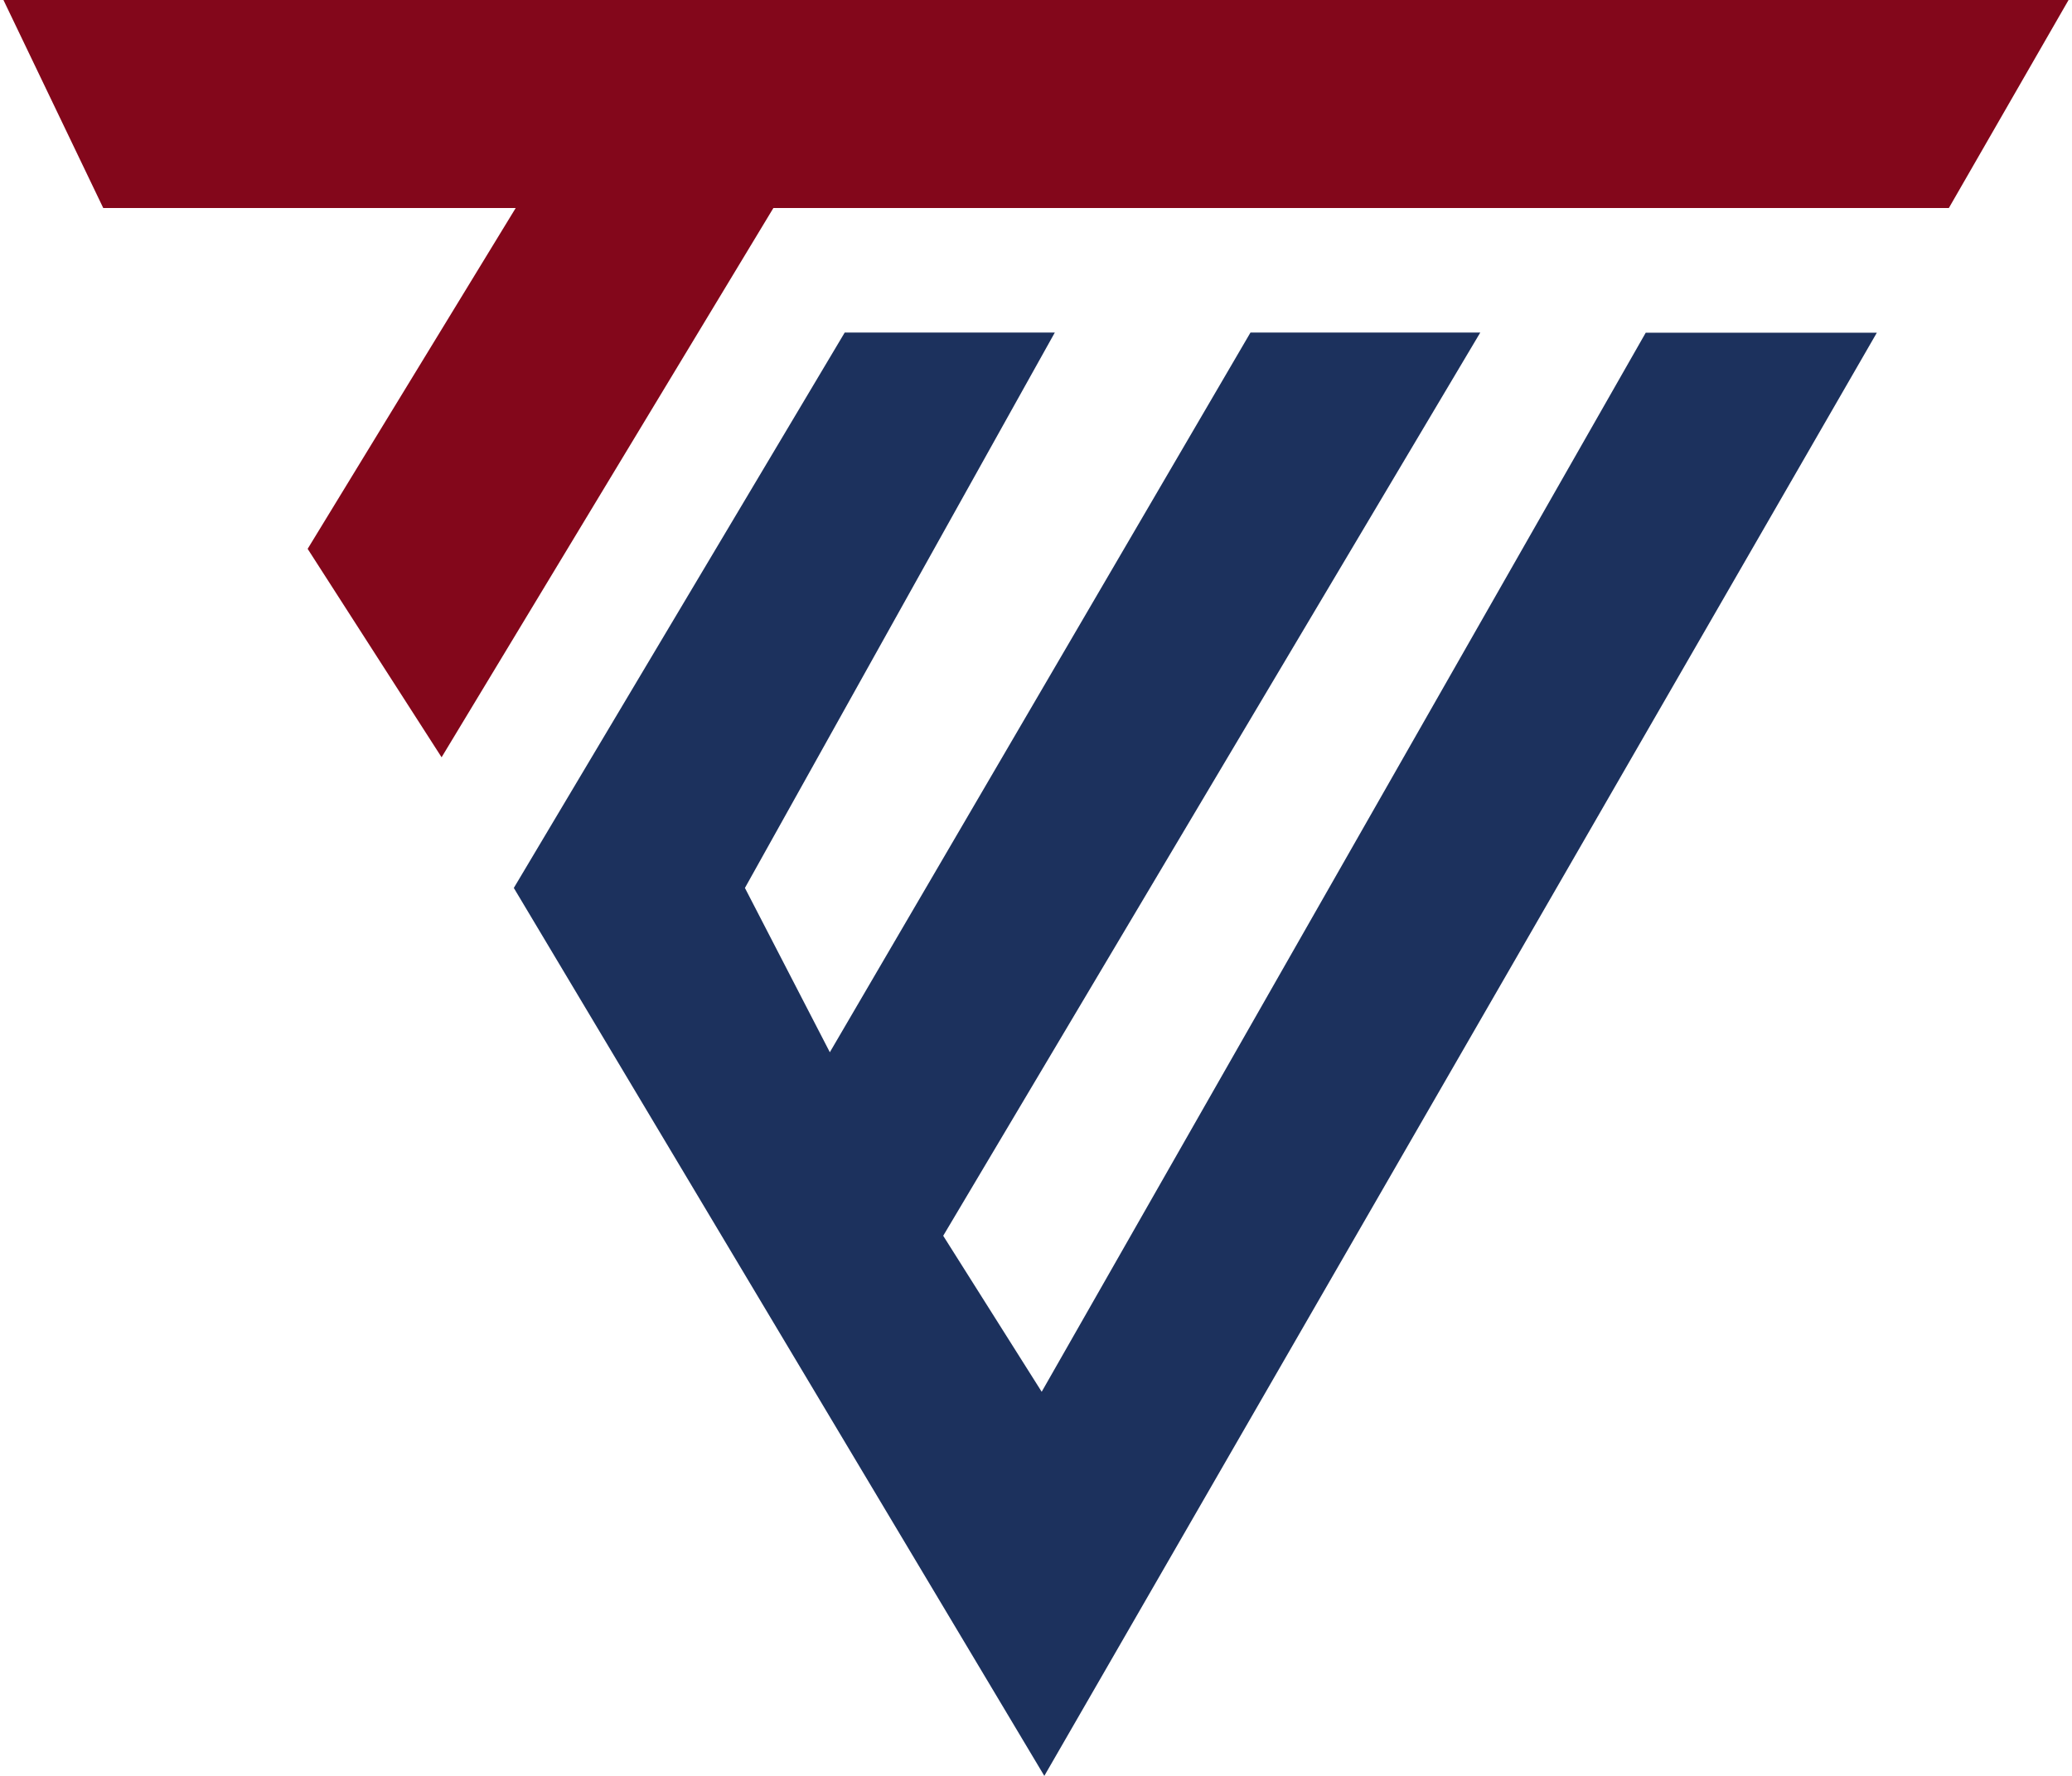
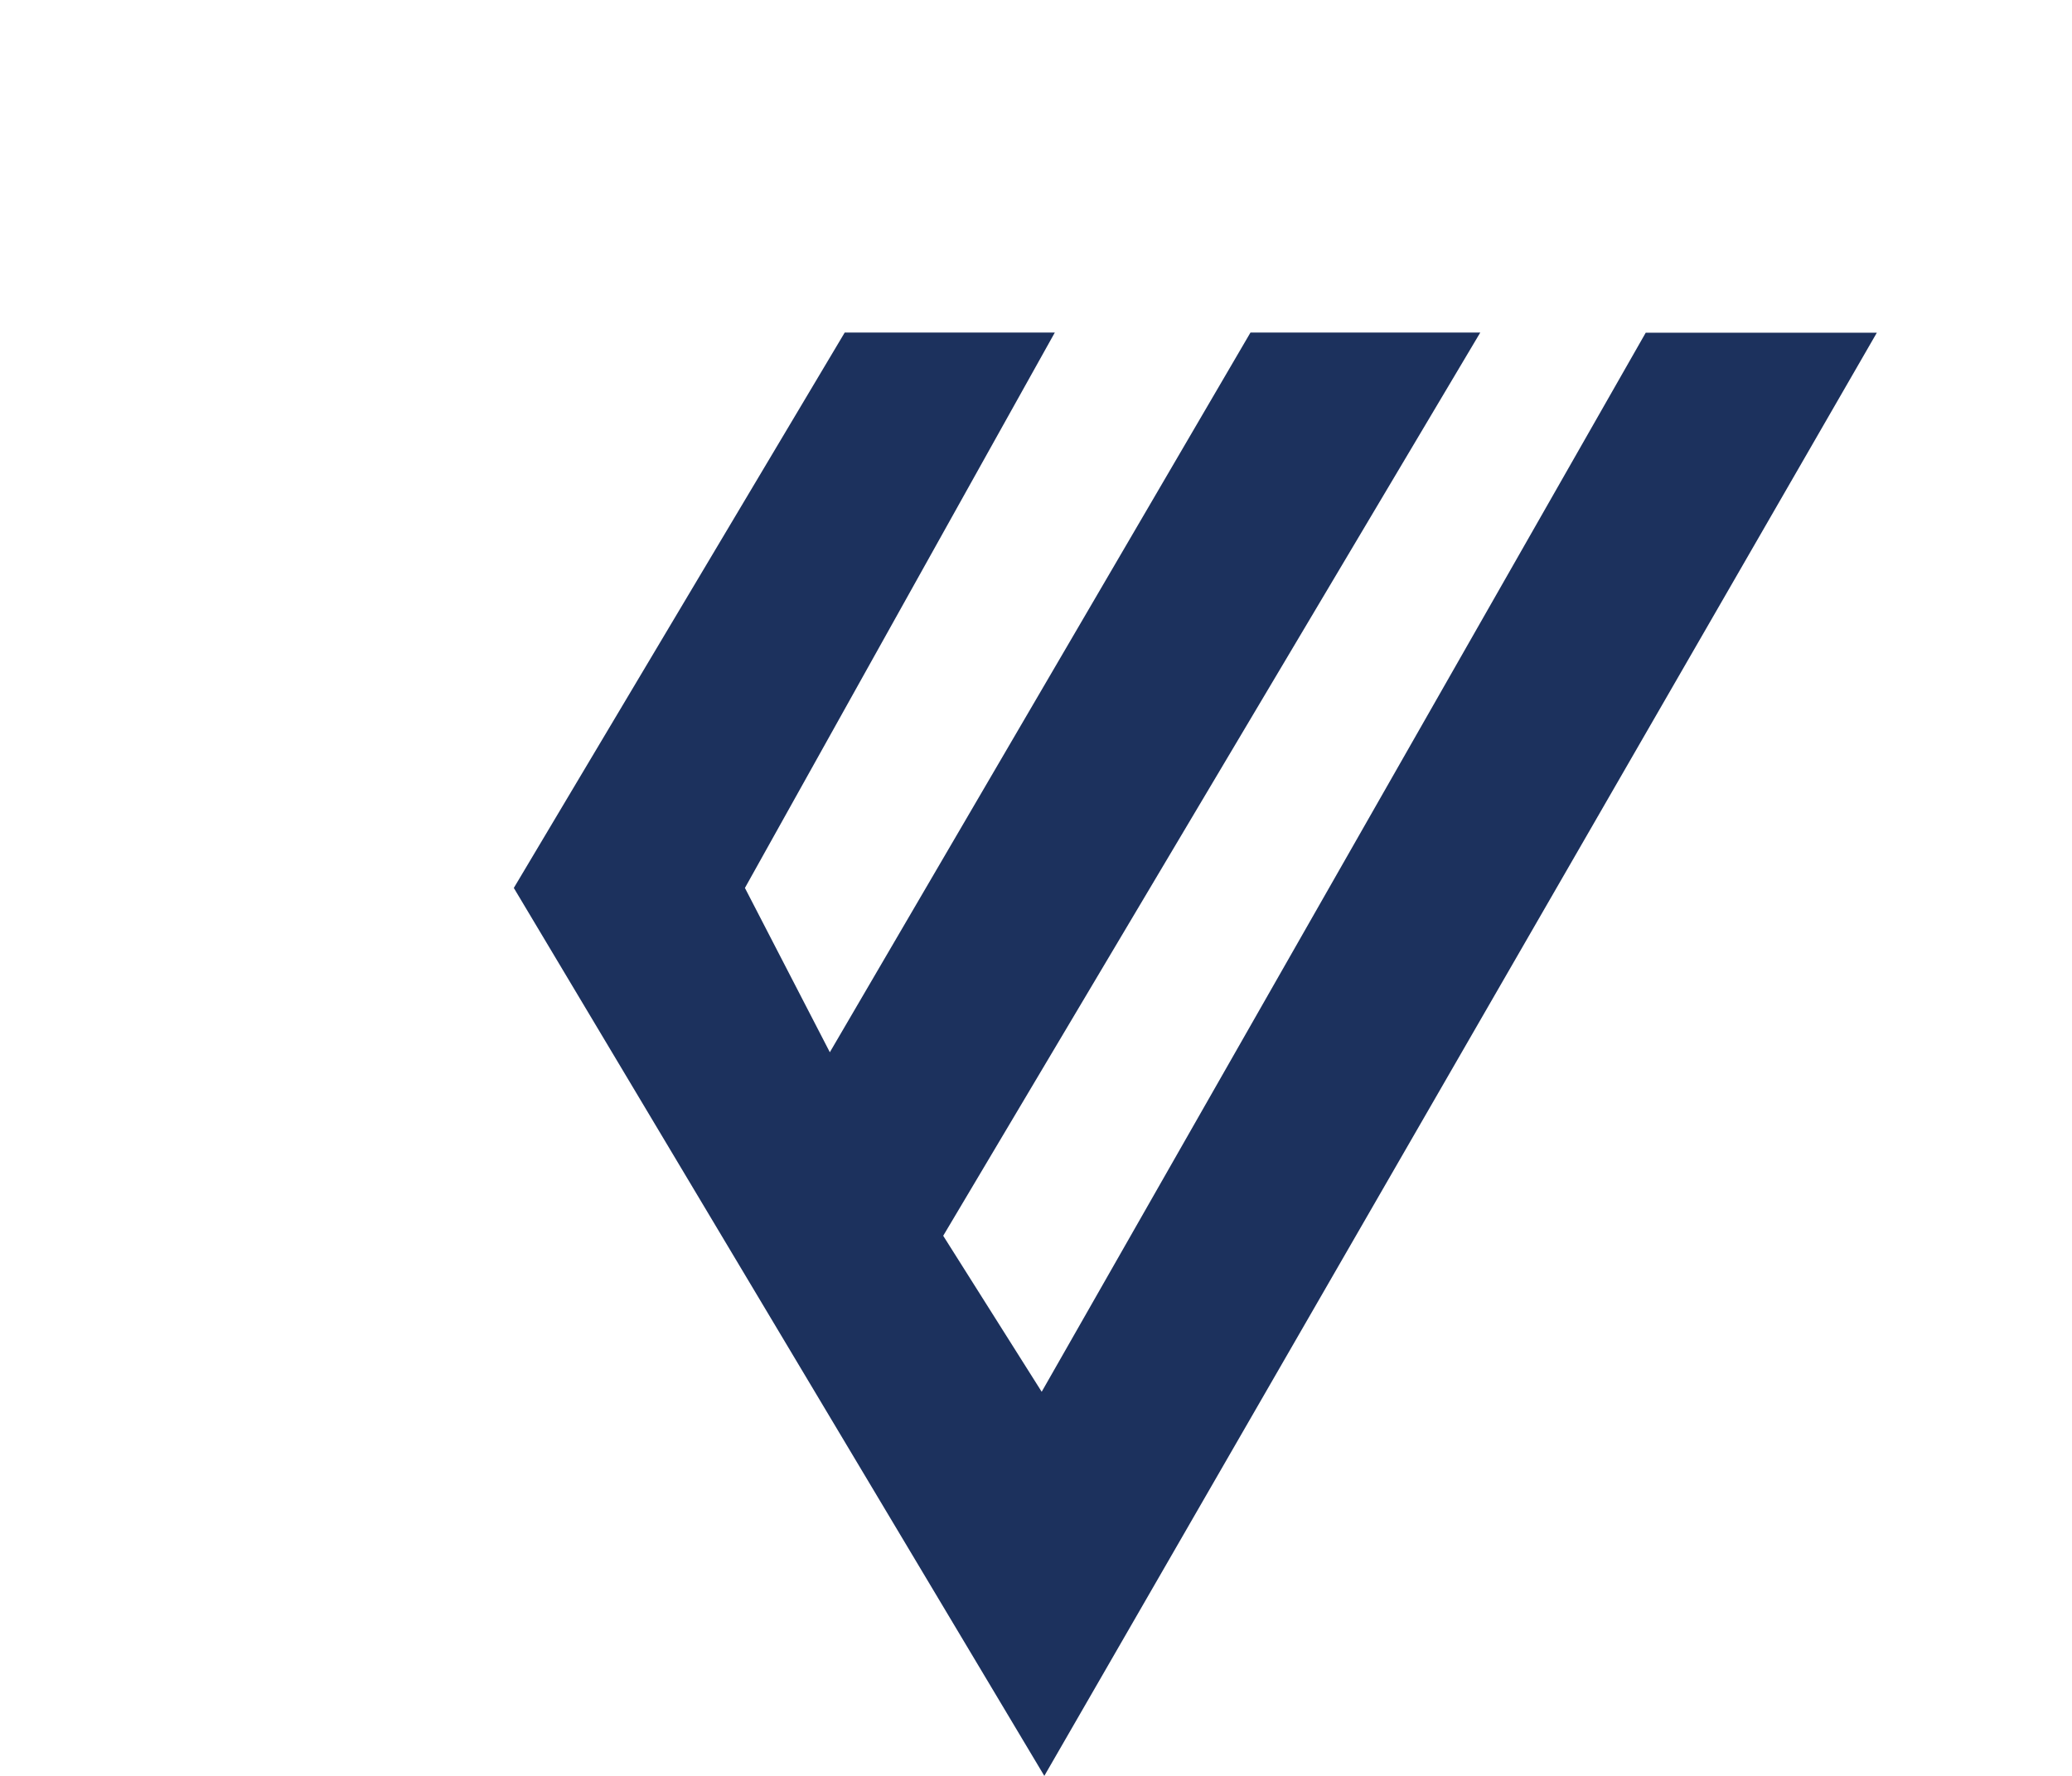
<svg xmlns="http://www.w3.org/2000/svg" version="1.1" id="Layer_1" x="0px" y="0px" width="140px" height="120px" viewBox="0 0 1000 860" enable-background="new 0 0 1000 860" xml:space="preserve">
  <g>
-     <polygon fill="#83071B" points="942.042,100.728 1000,0 0,0 48.326,100.728 248.061,100.728 147.308,265.788 212.166,366.727    372.84,100.728  " />
    <polygon fill="#1C315D" points="795.258,161.112 502.755,673.991 455.066,598.445 715.133,161.039 603.858,161.039 400.17,509.567    359.051,430 509.114,161.039 407.376,161.039 247.139,430 504.027,860 907.17,161.112  " />
  </g>
  <g>
</g>
  <g>
</g>
  <g>
</g>
  <g>
</g>
  <g>
</g>
  <g>
</g>
</svg>